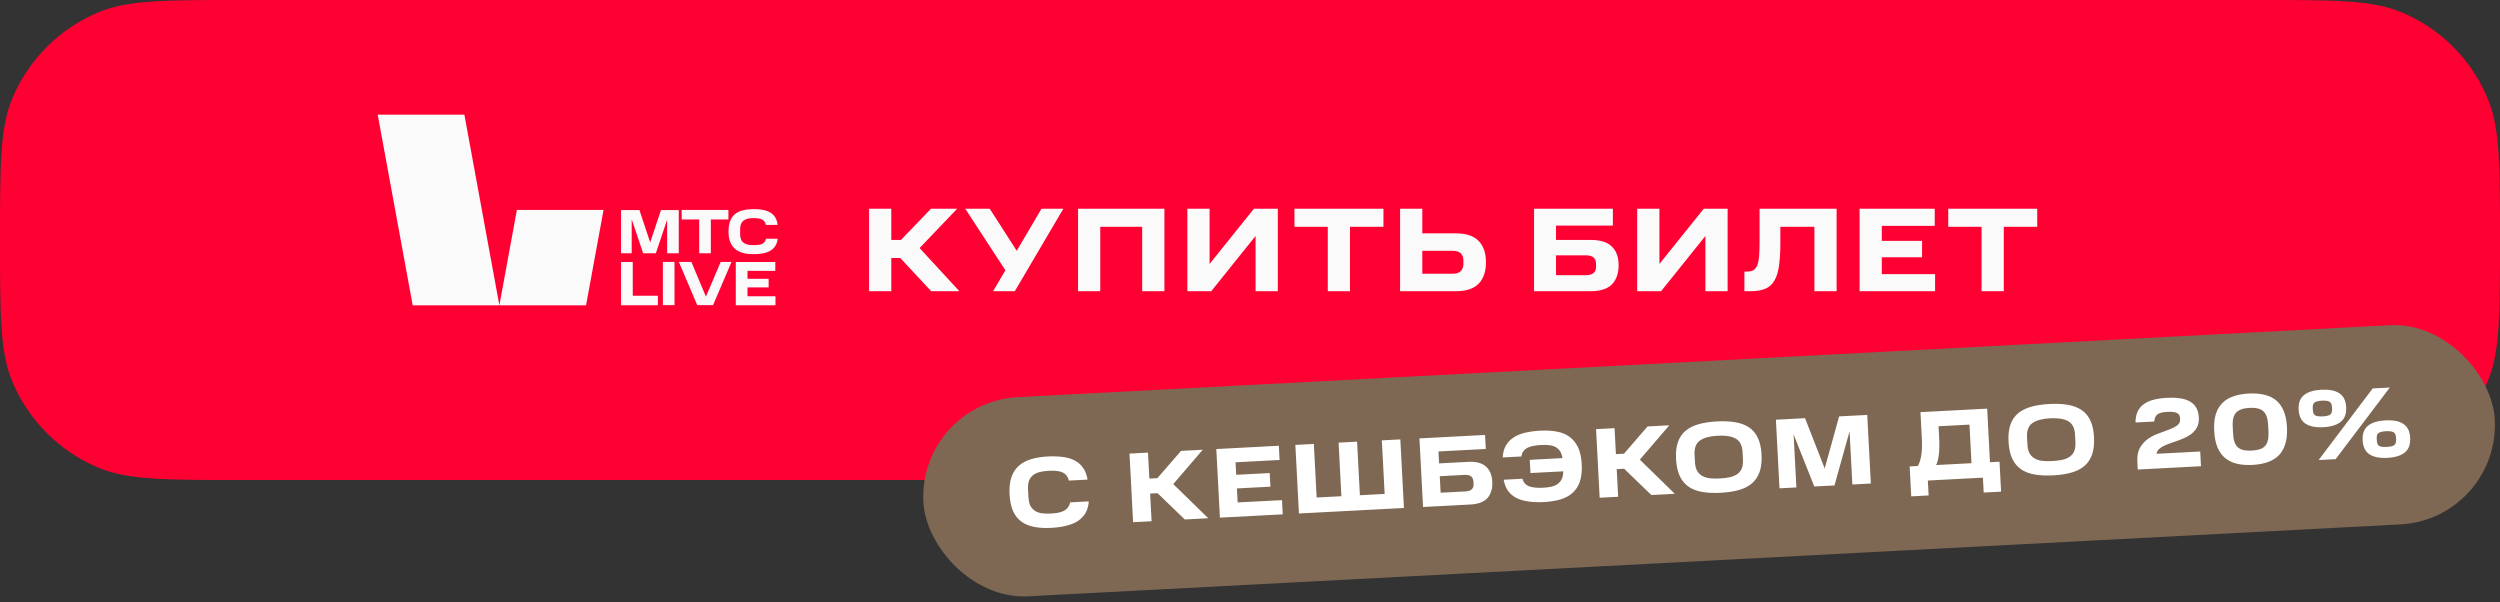
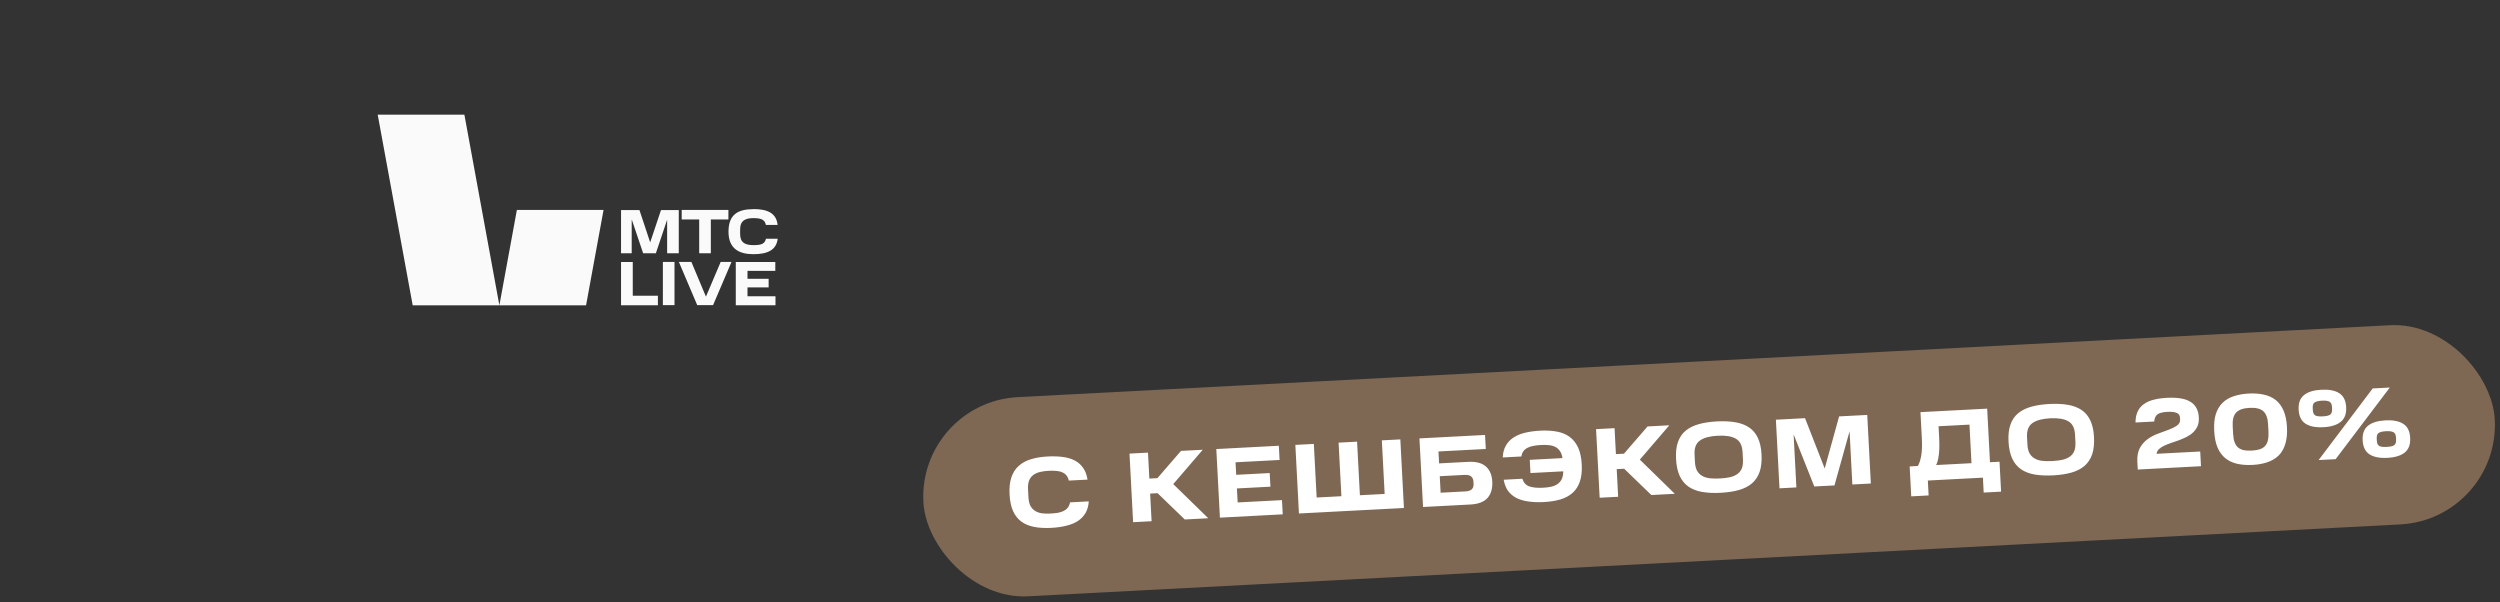
<svg xmlns="http://www.w3.org/2000/svg" width="220" height="53" viewBox="0 0 220 53" fill="none">
  <rect x="0" y="0" width="220" height="53" fill="#333333" stroke="none" />
-   <path d="M0 21.12C0 14.559 0 11.279 1.072 8.692C2.501 5.242 5.242 2.501 8.692 1.072C11.279 0 14.559 0 21.12 0H198.88C205.44 0 208.721 0 211.308 1.072C214.758 2.501 217.499 5.242 218.928 8.692C220 11.279 220 14.559 220 21.12C220 27.68 220 30.961 218.928 33.548C217.499 36.998 214.758 39.739 211.308 41.168C208.721 42.24 205.44 42.24 198.88 42.24H21.12C14.559 42.24 11.279 42.24 8.692 41.168C5.242 39.739 2.501 36.998 1.072 33.548C0 30.961 0 27.68 0 21.12Z" fill="#FF0032" />
  <path fill-rule="evenodd" clip-rule="evenodd" d="M43.945 26.87H36.318L33.238 10.09H40.866L43.945 26.87ZM43.945 26.87L45.485 18.476H53.112L51.573 26.87H43.945L43.945 26.87ZM66.297 18.398C67.563 18.398 68.321 18.765 68.43 19.797H67.398C67.313 19.312 66.937 19.195 66.297 19.195C65.656 19.195 65.132 19.375 65.132 20.164V20.602C65.132 21.375 65.601 21.571 66.304 21.571C67.008 21.571 67.297 21.461 67.406 21.008H68.438C68.321 21.993 67.563 22.368 66.304 22.368C65.046 22.368 64.108 21.891 64.108 20.391C64.108 18.89 64.921 18.405 66.304 18.405L66.297 18.398ZM59.989 18.476V19.312H61.529V22.29H62.553V19.312H64.1V18.476H59.989ZM55.59 22.29V19.344H55.605L56.598 22.29H57.715L58.708 19.336V22.29H59.732V18.484H58.169L57.215 21.329L56.27 18.484H54.652V22.29H55.59ZM55.683 26.026V23.048L55.675 23.056H54.652V26.862H57.895V26.026H55.683ZM59.356 23.048V26.854H58.333V23.048H59.356ZM62.748 26.854L64.374 23.048H63.421L62.123 26.104L60.842 23.048H59.74L61.357 26.854H62.748ZM68.227 23.048V23.837H65.78V24.533H67.64V25.291H65.78V26.073H68.242V26.862H64.749V23.056H68.219L68.227 23.048Z" fill="#FAFAFA" />
-   <path d="M84.226 18.371L80.925 21.829L84.425 25.624H81.945L79.222 22.702H78.433V25.624H76.478V18.371H78.433V21.114H79.285L81.924 18.371H84.226ZM87.098 18.371L89.474 22.071L91.65 18.371H93.573L89.305 25.624H87.392L88.475 23.784L84.943 18.371H87.098ZM102.468 18.371V25.624H100.513V19.958H96.823V25.624H94.868V18.371H102.468ZM106.591 25.624H104.489V18.371H106.444V23.227L110.344 18.371H112.447V25.624H110.491V20.767L106.591 25.624ZM113.912 19.958V18.371H121.744V19.958H118.8V25.624H116.845V19.958H113.912ZM125.163 18.371V20.536H128.127C129.031 20.536 129.697 20.761 130.124 21.209C130.552 21.651 130.766 22.278 130.766 23.091C130.766 23.89 130.552 24.513 130.124 24.962C129.697 25.403 129.031 25.624 128.127 25.624H123.207V18.371H125.163ZM128.779 22.912C128.779 22.66 128.705 22.456 128.558 22.302C128.411 22.148 128.169 22.071 127.833 22.071H125.163V24.089H127.833C128.169 24.089 128.411 24.009 128.558 23.848C128.705 23.686 128.779 23.476 128.779 23.217V22.912ZM141.934 18.371V19.853H136.931V21.114H140C140.841 21.114 141.458 21.311 141.85 21.703C142.243 22.088 142.439 22.632 142.439 23.332C142.439 24.054 142.243 24.618 141.85 25.025C141.458 25.424 140.841 25.624 140 25.624H134.996V18.371H141.934ZM140.452 23.238C140.452 22.992 140.382 22.803 140.242 22.67C140.102 22.537 139.874 22.47 139.559 22.47H136.931V24.215H139.559C140.154 24.215 140.452 23.97 140.452 23.48V23.238ZM146.176 25.624H144.073V18.371H146.029V23.227L149.929 18.371H152.031V25.624H150.076V20.767L146.176 25.624ZM153.759 23.9C153.99 23.9 154.176 23.855 154.316 23.763C154.464 23.665 154.576 23.515 154.653 23.311C154.73 23.108 154.779 22.849 154.8 22.534C154.828 22.211 154.842 21.826 154.842 21.377V18.371H161.622V25.624H159.667V19.958H156.671V21.377C156.671 22.162 156.633 22.824 156.555 23.364C156.485 23.904 156.352 24.342 156.156 24.678C155.967 25.014 155.704 25.256 155.368 25.403C155.031 25.55 154.6 25.624 154.075 25.624H153.507V23.9H153.759ZM170.256 18.371V19.874H165.599V21.198H169.141V22.639H165.599V24.121H170.287V25.624H163.644V18.371H170.256ZM171.445 19.958V18.371H179.276V19.958H176.333V25.624H174.378V19.958H171.445Z" fill="#FAFAFA" />
  <rect x="80.799" y="35.407" width="138.472" height="17.552" rx="8.776" transform="rotate(-3 80.799 35.407)" fill="#7E6853" />
-   <path d="M88.841 43.504C88.81 42.921 88.863 42.424 89 42.014C89.136 41.603 89.349 41.267 89.64 41.006C89.93 40.739 90.288 40.542 90.714 40.415C91.14 40.281 91.63 40.2 92.184 40.171C92.691 40.145 93.145 40.159 93.546 40.214C93.952 40.269 94.303 40.376 94.598 40.536C94.898 40.696 95.141 40.914 95.325 41.191C95.515 41.462 95.641 41.8 95.703 42.206L94.058 42.292C94.013 42.102 93.941 41.947 93.841 41.83C93.747 41.712 93.622 41.622 93.467 41.56C93.317 41.492 93.14 41.451 92.934 41.439C92.735 41.42 92.506 41.417 92.25 41.431C91.976 41.445 91.726 41.482 91.501 41.54C91.276 41.593 91.082 41.682 90.919 41.808C90.761 41.927 90.641 42.088 90.558 42.291C90.481 42.494 90.451 42.753 90.467 43.068L90.503 43.759C90.52 44.068 90.577 44.32 90.674 44.513C90.778 44.701 90.914 44.849 91.084 44.957C91.253 45.065 91.453 45.136 91.683 45.171C91.918 45.2 92.176 45.207 92.456 45.192C92.701 45.179 92.919 45.156 93.11 45.123C93.307 45.083 93.476 45.027 93.619 44.956C93.767 44.878 93.885 44.781 93.972 44.665C94.065 44.543 94.13 44.391 94.167 44.208L95.812 44.121C95.786 44.515 95.692 44.853 95.532 45.136C95.371 45.413 95.149 45.647 94.867 45.838C94.59 46.022 94.252 46.162 93.854 46.259C93.462 46.361 93.014 46.426 92.513 46.452C91.959 46.481 91.463 46.455 91.026 46.372C90.589 46.29 90.213 46.137 89.897 45.914C89.581 45.685 89.334 45.376 89.156 44.988C88.977 44.594 88.872 44.099 88.841 43.504ZM105.843 39.578L103.247 42.6L106.326 45.605L104.261 45.714L101.868 43.401L101.212 43.435L101.34 45.867L99.713 45.952L99.396 39.916L101.023 39.831L101.143 42.114L101.852 42.077L103.928 39.678L105.843 39.578ZM112.538 39.227L112.603 40.478L108.728 40.681L108.786 41.783L111.734 41.629L111.797 42.828L108.849 42.982L108.913 44.215L112.815 44.011L112.88 45.262L107.352 45.552L107.035 39.516L112.538 39.227ZM115.618 39.066L115.865 43.781L118.043 43.667L117.796 38.952L119.423 38.866L119.671 43.581L121.849 43.467L121.602 38.752L123.229 38.667L123.545 44.703L114.307 45.187L113.991 39.151L115.618 39.066ZM130.684 38.276L130.749 39.51L126.585 39.728L126.64 40.778L129.194 40.644C129.894 40.607 130.416 40.743 130.76 41.053C131.103 41.357 131.29 41.8 131.321 42.383C131.352 42.984 131.213 43.462 130.905 43.817C130.595 44.167 130.091 44.36 129.391 44.397L125.227 44.615L124.911 38.579L130.684 38.276ZM129.663 42.391C129.652 42.187 129.586 42.033 129.463 41.928C129.341 41.823 129.148 41.778 128.886 41.791L126.699 41.906L126.775 43.358L128.962 43.244C129.458 43.218 129.695 43.001 129.674 42.592L129.663 42.391ZM134.619 40.465L137.497 40.314C137.461 40.064 137.389 39.861 137.281 39.702C137.179 39.544 137.047 39.422 136.884 39.337C136.722 39.252 136.532 39.198 136.315 39.174C136.103 39.15 135.866 39.145 135.603 39.159C135.358 39.172 135.137 39.198 134.941 39.237C134.744 39.271 134.571 39.327 134.423 39.405C134.275 39.477 134.154 39.577 134.062 39.705C133.969 39.826 133.909 39.981 133.884 40.17L132.24 40.256C132.259 39.852 132.35 39.508 132.51 39.224C132.67 38.935 132.892 38.699 133.175 38.514C133.457 38.324 133.797 38.18 134.196 38.083C134.594 37.986 135.044 37.925 135.546 37.899C136.077 37.871 136.561 37.898 136.998 37.98C137.434 38.057 137.808 38.21 138.118 38.439C138.434 38.668 138.684 38.98 138.869 39.374C139.053 39.767 139.161 40.265 139.193 40.865C139.224 41.466 139.169 41.972 139.027 42.383C138.884 42.794 138.668 43.127 138.377 43.382C138.086 43.637 137.728 43.828 137.302 43.956C136.876 44.078 136.394 44.153 135.858 44.181C135.356 44.207 134.902 44.19 134.495 44.129C134.089 44.075 133.735 43.97 133.435 43.816C133.134 43.657 132.889 43.447 132.7 43.188C132.517 42.923 132.392 42.599 132.325 42.217L133.969 42.13C134.075 42.476 134.283 42.702 134.593 42.808C134.902 42.909 135.302 42.947 135.792 42.921C136.06 42.907 136.301 42.877 136.515 42.83C136.734 42.778 136.92 42.698 137.073 42.591C137.23 42.477 137.351 42.333 137.436 42.159C137.52 41.979 137.564 41.752 137.567 41.477L134.68 41.628L134.619 40.465ZM146.901 37.426L144.305 40.448L147.383 43.454L145.319 43.562L142.926 41.249L142.27 41.283L142.397 43.715L140.77 43.8L140.454 37.764L142.081 37.679L142.2 39.962L142.909 39.925L144.985 37.527L146.901 37.426ZM153.346 39.782C153.315 39.204 153.116 38.811 152.749 38.602C152.387 38.393 151.856 38.307 151.156 38.344C150.456 38.38 149.934 38.522 149.591 38.768C149.247 39.014 149.09 39.426 149.12 40.003L149.154 40.642C149.17 40.945 149.227 41.196 149.325 41.396C149.429 41.589 149.571 41.743 149.752 41.856C149.934 41.969 150.157 42.045 150.422 42.084C150.693 42.117 151.003 42.124 151.353 42.105C151.703 42.087 152.008 42.048 152.268 41.987C152.528 41.921 152.742 41.825 152.911 41.699C153.085 41.567 153.211 41.4 153.288 41.197C153.365 40.988 153.395 40.729 153.379 40.42L153.346 39.782ZM147.491 40.387C147.461 39.803 147.517 39.309 147.659 38.904C147.801 38.493 148.027 38.16 148.335 37.904C148.643 37.648 149.028 37.455 149.489 37.326C149.95 37.196 150.484 37.116 151.09 37.084C151.697 37.052 152.236 37.077 152.708 37.157C153.18 37.238 153.583 37.389 153.916 37.611C154.249 37.834 154.508 38.142 154.693 38.536C154.877 38.924 154.984 39.409 155.014 39.992C155.046 40.593 154.991 41.102 154.849 41.519C154.707 41.93 154.482 42.269 154.174 42.536C153.866 42.798 153.482 42.994 153.021 43.123C152.56 43.253 152.026 43.333 151.419 43.365C150.813 43.397 150.273 43.373 149.801 43.292C149.329 43.211 148.926 43.057 148.593 42.829C148.259 42.595 148 42.281 147.815 41.887C147.631 41.487 147.523 40.987 147.491 40.387ZM157.838 38.23L158.082 42.893L156.595 42.971L156.279 36.935L158.842 36.8L160.574 41.227L161.842 36.643L164.318 36.514L164.634 42.55L163.007 42.635L162.762 37.955L161.433 42.718L159.657 42.81L157.838 38.23ZM168.05 41.046L168.767 41.008C168.891 40.809 168.99 40.514 169.063 40.125C169.136 39.735 169.156 39.213 169.121 38.56L169.001 36.268L174.871 35.961L175.118 40.676L175.958 40.632L176.096 43.265L174.565 43.345L174.496 42.033L169.65 42.287L169.719 43.599L168.188 43.679L168.05 41.046ZM170.593 37.509L170.644 38.48C170.678 39.133 170.667 39.657 170.612 40.052C170.562 40.441 170.484 40.731 170.377 40.924L173.491 40.761L173.313 37.367L170.593 37.509ZM182.603 38.248C182.573 37.671 182.374 37.278 182.007 37.069C181.645 36.86 181.114 36.774 180.414 36.81C179.714 36.847 179.192 36.988 178.849 37.234C178.505 37.481 178.348 37.892 178.378 38.47L178.412 39.108C178.428 39.412 178.485 39.663 178.583 39.862C178.686 40.056 178.829 40.209 179.01 40.322C179.192 40.436 179.415 40.512 179.68 40.551C179.951 40.583 180.261 40.59 180.611 40.572C180.961 40.554 181.266 40.514 181.526 40.454C181.786 40.388 182 40.292 182.169 40.166C182.343 40.034 182.469 39.866 182.546 39.664C182.623 39.455 182.653 39.196 182.637 38.887L182.603 38.248ZM176.749 38.853C176.719 38.27 176.775 37.776 176.917 37.371C177.059 36.96 177.284 36.626 177.593 36.37C177.901 36.115 178.286 35.922 178.747 35.792C179.208 35.663 179.741 35.582 180.348 35.551C180.955 35.519 181.494 35.543 181.966 35.624C182.438 35.704 182.841 35.856 183.174 36.078C183.507 36.3 183.766 36.608 183.95 37.002C184.135 37.39 184.242 37.876 184.272 38.459C184.304 39.06 184.249 39.569 184.107 39.985C183.965 40.396 183.74 40.736 183.432 41.003C183.124 41.265 182.74 41.46 182.279 41.59C181.818 41.719 181.284 41.8 180.677 41.832C180.071 41.864 179.531 41.839 179.059 41.759C178.587 41.678 178.184 41.524 177.851 41.296C177.517 41.062 177.258 40.748 177.073 40.354C176.889 39.954 176.781 39.454 176.749 38.853ZM188.087 40.645C188.061 40.144 188.136 39.733 188.312 39.414C188.495 39.094 188.726 38.834 189.008 38.632C189.29 38.43 189.598 38.271 189.931 38.154C190.269 38.031 190.582 37.915 190.869 37.806C191.155 37.698 191.392 37.577 191.578 37.445C191.77 37.312 191.86 37.135 191.848 36.913L191.841 36.773C191.829 36.551 191.731 36.404 191.546 36.332C191.36 36.254 191.087 36.225 190.725 36.244C190.329 36.264 190.043 36.335 189.868 36.455C189.699 36.575 189.599 36.788 189.568 37.094L187.923 37.18C187.927 36.794 187.991 36.469 188.118 36.205C188.25 35.935 188.434 35.718 188.671 35.553C188.908 35.383 189.194 35.257 189.529 35.175C189.869 35.087 190.249 35.032 190.669 35.01C191.113 34.986 191.505 35.001 191.847 35.053C192.189 35.1 192.477 35.193 192.713 35.333C192.954 35.466 193.139 35.649 193.268 35.882C193.402 36.109 193.479 36.395 193.497 36.739C193.512 37.036 193.473 37.293 193.379 37.508C193.285 37.718 193.154 37.9 192.987 38.055C192.825 38.21 192.634 38.343 192.411 38.454C192.195 38.559 191.972 38.655 191.742 38.743C191.513 38.825 191.283 38.904 191.053 38.981C190.829 39.057 190.625 39.138 190.443 39.223C190.26 39.309 190.108 39.411 189.985 39.528C189.868 39.639 189.799 39.775 189.778 39.934L193.619 39.732L193.686 41.027L188.123 41.319L188.087 40.645ZM199.591 37.34C199.563 36.798 199.423 36.414 199.171 36.187C198.92 35.96 198.514 35.862 197.954 35.891C197.4 35.92 197.007 36.061 196.774 36.313C196.548 36.558 196.448 36.955 196.477 37.504L196.512 38.16C196.527 38.451 196.569 38.698 196.638 38.899C196.707 39.094 196.806 39.25 196.934 39.366C197.069 39.481 197.234 39.563 197.43 39.612C197.631 39.654 197.871 39.667 198.151 39.653C198.431 39.638 198.666 39.599 198.856 39.537C199.051 39.474 199.207 39.378 199.323 39.249C199.445 39.114 199.529 38.943 199.577 38.736C199.625 38.529 199.641 38.279 199.625 37.988L199.591 37.34ZM194.85 37.913C194.819 37.336 194.867 36.845 194.992 36.441C195.123 36.037 195.321 35.705 195.589 35.445C195.856 35.185 196.182 34.993 196.567 34.867C196.958 34.736 197.398 34.657 197.888 34.631C198.378 34.606 198.821 34.638 199.218 34.728C199.62 34.813 199.967 34.97 200.26 35.2C200.553 35.43 200.782 35.74 200.949 36.129C201.121 36.517 201.223 37.001 201.253 37.578C201.284 38.167 201.234 38.667 201.104 39.077C200.979 39.487 200.783 39.825 200.516 40.09C200.249 40.35 199.92 40.545 199.529 40.677C199.145 40.808 198.707 40.887 198.217 40.913C197.727 40.938 197.281 40.906 196.879 40.816C196.482 40.726 196.138 40.565 195.845 40.335C195.552 40.099 195.319 39.784 195.146 39.389C194.979 38.994 194.88 38.502 194.85 37.913ZM205.216 35.826C205.203 35.575 205.128 35.416 204.989 35.347C204.857 35.272 204.639 35.242 204.336 35.258C204.032 35.274 203.816 35.327 203.686 35.415C203.562 35.498 203.506 35.664 203.519 35.915L203.527 36.064C203.54 36.321 203.613 36.486 203.746 36.561C203.884 36.63 204.105 36.657 204.408 36.641C204.711 36.625 204.925 36.575 205.049 36.493C205.179 36.404 205.238 36.232 205.224 35.975L205.216 35.826ZM210.848 38.514C210.835 38.263 210.76 38.103 210.622 38.034C210.489 37.959 210.271 37.93 209.968 37.946C209.664 37.962 209.448 38.014 209.318 38.103C209.194 38.185 209.138 38.352 209.151 38.603L209.16 38.76C209.166 38.888 209.186 38.993 209.22 39.073C209.259 39.147 209.312 39.205 209.378 39.249C209.45 39.286 209.539 39.31 209.645 39.322C209.757 39.334 209.889 39.336 210.04 39.328C210.192 39.32 210.32 39.304 210.424 39.282C210.534 39.258 210.62 39.224 210.682 39.18C210.749 39.13 210.795 39.066 210.821 38.989C210.851 38.905 210.863 38.799 210.857 38.671L210.848 38.514ZM202.281 36.05C202.25 35.473 202.406 35.047 202.749 34.771C203.091 34.49 203.603 34.332 204.285 34.296C204.968 34.26 205.493 34.364 205.863 34.608C206.232 34.846 206.432 35.254 206.462 35.831C206.492 36.409 206.334 36.838 205.986 37.119C205.644 37.4 205.135 37.559 204.458 37.594C203.782 37.63 203.256 37.526 202.88 37.282C202.511 37.038 202.311 36.628 202.281 36.05ZM210.301 34.104L205.535 40.406L204.039 40.484L208.797 34.182L210.301 34.104ZM207.913 38.746C207.883 38.169 208.039 37.743 208.381 37.468C208.723 37.186 209.235 37.028 209.918 36.992C210.6 36.956 211.126 37.06 211.496 37.304C211.865 37.542 212.064 37.95 212.095 38.527C212.125 39.105 211.969 39.534 211.627 39.815C211.285 40.096 210.773 40.254 210.091 40.29C209.408 40.326 208.882 40.222 208.513 39.978C208.143 39.734 207.943 39.324 207.913 38.746Z" fill="white" />
+   <path d="M88.841 43.504C88.81 42.921 88.863 42.424 89 42.014C89.136 41.603 89.349 41.267 89.64 41.006C89.93 40.739 90.288 40.542 90.714 40.415C91.14 40.281 91.63 40.2 92.184 40.171C92.691 40.145 93.145 40.159 93.546 40.214C93.952 40.269 94.303 40.376 94.598 40.536C94.898 40.696 95.141 40.914 95.325 41.191C95.515 41.462 95.641 41.8 95.703 42.206L94.058 42.292C94.013 42.102 93.941 41.947 93.841 41.83C93.747 41.712 93.622 41.622 93.467 41.56C93.317 41.492 93.14 41.451 92.934 41.439C92.735 41.42 92.506 41.417 92.25 41.431C91.976 41.445 91.726 41.482 91.501 41.54C91.276 41.593 91.082 41.682 90.919 41.808C90.761 41.927 90.641 42.088 90.558 42.291C90.481 42.494 90.451 42.753 90.467 43.068L90.503 43.759C90.52 44.068 90.577 44.32 90.674 44.513C90.778 44.701 90.914 44.849 91.084 44.957C91.253 45.065 91.453 45.136 91.683 45.171C91.918 45.2 92.176 45.207 92.456 45.192C92.701 45.179 92.919 45.156 93.11 45.123C93.307 45.083 93.476 45.027 93.619 44.956C93.767 44.878 93.885 44.781 93.972 44.665C94.065 44.543 94.13 44.391 94.167 44.208L95.812 44.121C95.786 44.515 95.692 44.853 95.532 45.136C95.371 45.413 95.149 45.647 94.867 45.838C94.59 46.022 94.252 46.162 93.854 46.259C93.462 46.361 93.014 46.426 92.513 46.452C91.959 46.481 91.463 46.455 91.026 46.372C90.589 46.29 90.213 46.137 89.897 45.914C89.581 45.685 89.334 45.376 89.156 44.988C88.977 44.594 88.872 44.099 88.841 43.504ZM105.843 39.578L103.247 42.6L106.326 45.605L104.261 45.714L101.868 43.401L101.212 43.435L101.34 45.867L99.713 45.952L99.396 39.916L101.023 39.831L101.143 42.114L101.852 42.077L103.928 39.678L105.843 39.578ZM112.538 39.227L112.603 40.478L108.728 40.681L108.786 41.783L111.734 41.629L111.797 42.828L108.849 42.982L108.913 44.215L112.815 44.011L112.88 45.262L107.352 45.552L107.035 39.516L112.538 39.227ZM115.618 39.066L115.865 43.781L118.043 43.667L117.796 38.952L119.423 38.866L119.671 43.581L121.849 43.467L121.602 38.752L123.229 38.667L123.545 44.703L114.307 45.187L113.991 39.151L115.618 39.066ZM130.684 38.276L130.749 39.51L126.585 39.728L126.64 40.778L129.194 40.644C129.894 40.607 130.416 40.743 130.76 41.053C131.103 41.357 131.29 41.8 131.321 42.383C131.352 42.984 131.213 43.462 130.905 43.817C130.595 44.167 130.091 44.36 129.391 44.397L125.227 44.615L124.911 38.579L130.684 38.276ZM129.663 42.391C129.652 42.187 129.586 42.033 129.463 41.928C129.341 41.823 129.148 41.778 128.886 41.791L126.699 41.906L126.775 43.358L128.962 43.244C129.458 43.218 129.695 43.001 129.674 42.592L129.663 42.391ZM134.619 40.465L137.497 40.314C137.461 40.064 137.389 39.861 137.281 39.702C137.179 39.544 137.047 39.422 136.884 39.337C136.722 39.252 136.532 39.198 136.315 39.174C136.103 39.15 135.866 39.145 135.603 39.159C135.358 39.172 135.137 39.198 134.941 39.237C134.744 39.271 134.571 39.327 134.423 39.405C134.275 39.477 134.154 39.577 134.062 39.705C133.969 39.826 133.909 39.981 133.884 40.17L132.24 40.256C132.259 39.852 132.35 39.508 132.51 39.224C132.67 38.935 132.892 38.699 133.175 38.514C133.457 38.324 133.797 38.18 134.196 38.083C134.594 37.986 135.044 37.925 135.546 37.899C136.077 37.871 136.561 37.898 136.998 37.98C137.434 38.057 137.808 38.21 138.118 38.439C138.434 38.668 138.684 38.98 138.869 39.374C139.053 39.767 139.161 40.265 139.193 40.865C139.224 41.466 139.169 41.972 139.027 42.383C138.884 42.794 138.668 43.127 138.377 43.382C138.086 43.637 137.728 43.828 137.302 43.956C136.876 44.078 136.394 44.153 135.858 44.181C135.356 44.207 134.902 44.19 134.495 44.129C134.089 44.075 133.735 43.97 133.435 43.816C133.134 43.657 132.889 43.447 132.7 43.188C132.517 42.923 132.392 42.599 132.325 42.217L133.969 42.13C134.075 42.476 134.283 42.702 134.593 42.808C134.902 42.909 135.302 42.947 135.792 42.921C136.06 42.907 136.301 42.877 136.515 42.83C136.734 42.778 136.92 42.698 137.073 42.591C137.23 42.477 137.351 42.333 137.436 42.159C137.52 41.979 137.564 41.752 137.567 41.477L134.68 41.628L134.619 40.465ZM146.901 37.426L144.305 40.448L147.383 43.454L145.319 43.562L142.926 41.249L142.27 41.283L142.397 43.715L140.77 43.8L140.454 37.764L142.081 37.679L142.2 39.962L142.909 39.925L144.985 37.527L146.901 37.426ZM153.346 39.782C153.315 39.204 153.116 38.811 152.749 38.602C152.387 38.393 151.856 38.307 151.156 38.344C150.456 38.38 149.934 38.522 149.591 38.768C149.247 39.014 149.09 39.426 149.12 40.003L149.154 40.642C149.17 40.945 149.227 41.196 149.325 41.396C149.429 41.589 149.571 41.743 149.752 41.856C149.934 41.969 150.157 42.045 150.422 42.084C150.693 42.117 151.003 42.124 151.353 42.105C151.703 42.087 152.008 42.048 152.268 41.987C152.528 41.921 152.742 41.825 152.911 41.699C153.085 41.567 153.211 41.4 153.288 41.197C153.365 40.988 153.395 40.729 153.379 40.42ZM147.491 40.387C147.461 39.803 147.517 39.309 147.659 38.904C147.801 38.493 148.027 38.16 148.335 37.904C148.643 37.648 149.028 37.455 149.489 37.326C149.95 37.196 150.484 37.116 151.09 37.084C151.697 37.052 152.236 37.077 152.708 37.157C153.18 37.238 153.583 37.389 153.916 37.611C154.249 37.834 154.508 38.142 154.693 38.536C154.877 38.924 154.984 39.409 155.014 39.992C155.046 40.593 154.991 41.102 154.849 41.519C154.707 41.93 154.482 42.269 154.174 42.536C153.866 42.798 153.482 42.994 153.021 43.123C152.56 43.253 152.026 43.333 151.419 43.365C150.813 43.397 150.273 43.373 149.801 43.292C149.329 43.211 148.926 43.057 148.593 42.829C148.259 42.595 148 42.281 147.815 41.887C147.631 41.487 147.523 40.987 147.491 40.387ZM157.838 38.23L158.082 42.893L156.595 42.971L156.279 36.935L158.842 36.8L160.574 41.227L161.842 36.643L164.318 36.514L164.634 42.55L163.007 42.635L162.762 37.955L161.433 42.718L159.657 42.81L157.838 38.23ZM168.05 41.046L168.767 41.008C168.891 40.809 168.99 40.514 169.063 40.125C169.136 39.735 169.156 39.213 169.121 38.56L169.001 36.268L174.871 35.961L175.118 40.676L175.958 40.632L176.096 43.265L174.565 43.345L174.496 42.033L169.65 42.287L169.719 43.599L168.188 43.679L168.05 41.046ZM170.593 37.509L170.644 38.48C170.678 39.133 170.667 39.657 170.612 40.052C170.562 40.441 170.484 40.731 170.377 40.924L173.491 40.761L173.313 37.367L170.593 37.509ZM182.603 38.248C182.573 37.671 182.374 37.278 182.007 37.069C181.645 36.86 181.114 36.774 180.414 36.81C179.714 36.847 179.192 36.988 178.849 37.234C178.505 37.481 178.348 37.892 178.378 38.47L178.412 39.108C178.428 39.412 178.485 39.663 178.583 39.862C178.686 40.056 178.829 40.209 179.01 40.322C179.192 40.436 179.415 40.512 179.68 40.551C179.951 40.583 180.261 40.59 180.611 40.572C180.961 40.554 181.266 40.514 181.526 40.454C181.786 40.388 182 40.292 182.169 40.166C182.343 40.034 182.469 39.866 182.546 39.664C182.623 39.455 182.653 39.196 182.637 38.887L182.603 38.248ZM176.749 38.853C176.719 38.27 176.775 37.776 176.917 37.371C177.059 36.96 177.284 36.626 177.593 36.37C177.901 36.115 178.286 35.922 178.747 35.792C179.208 35.663 179.741 35.582 180.348 35.551C180.955 35.519 181.494 35.543 181.966 35.624C182.438 35.704 182.841 35.856 183.174 36.078C183.507 36.3 183.766 36.608 183.95 37.002C184.135 37.39 184.242 37.876 184.272 38.459C184.304 39.06 184.249 39.569 184.107 39.985C183.965 40.396 183.74 40.736 183.432 41.003C183.124 41.265 182.74 41.46 182.279 41.59C181.818 41.719 181.284 41.8 180.677 41.832C180.071 41.864 179.531 41.839 179.059 41.759C178.587 41.678 178.184 41.524 177.851 41.296C177.517 41.062 177.258 40.748 177.073 40.354C176.889 39.954 176.781 39.454 176.749 38.853ZM188.087 40.645C188.061 40.144 188.136 39.733 188.312 39.414C188.495 39.094 188.726 38.834 189.008 38.632C189.29 38.43 189.598 38.271 189.931 38.154C190.269 38.031 190.582 37.915 190.869 37.806C191.155 37.698 191.392 37.577 191.578 37.445C191.77 37.312 191.86 37.135 191.848 36.913L191.841 36.773C191.829 36.551 191.731 36.404 191.546 36.332C191.36 36.254 191.087 36.225 190.725 36.244C190.329 36.264 190.043 36.335 189.868 36.455C189.699 36.575 189.599 36.788 189.568 37.094L187.923 37.18C187.927 36.794 187.991 36.469 188.118 36.205C188.25 35.935 188.434 35.718 188.671 35.553C188.908 35.383 189.194 35.257 189.529 35.175C189.869 35.087 190.249 35.032 190.669 35.01C191.113 34.986 191.505 35.001 191.847 35.053C192.189 35.1 192.477 35.193 192.713 35.333C192.954 35.466 193.139 35.649 193.268 35.882C193.402 36.109 193.479 36.395 193.497 36.739C193.512 37.036 193.473 37.293 193.379 37.508C193.285 37.718 193.154 37.9 192.987 38.055C192.825 38.21 192.634 38.343 192.411 38.454C192.195 38.559 191.972 38.655 191.742 38.743C191.513 38.825 191.283 38.904 191.053 38.981C190.829 39.057 190.625 39.138 190.443 39.223C190.26 39.309 190.108 39.411 189.985 39.528C189.868 39.639 189.799 39.775 189.778 39.934L193.619 39.732L193.686 41.027L188.123 41.319L188.087 40.645ZM199.591 37.34C199.563 36.798 199.423 36.414 199.171 36.187C198.92 35.96 198.514 35.862 197.954 35.891C197.4 35.92 197.007 36.061 196.774 36.313C196.548 36.558 196.448 36.955 196.477 37.504L196.512 38.16C196.527 38.451 196.569 38.698 196.638 38.899C196.707 39.094 196.806 39.25 196.934 39.366C197.069 39.481 197.234 39.563 197.43 39.612C197.631 39.654 197.871 39.667 198.151 39.653C198.431 39.638 198.666 39.599 198.856 39.537C199.051 39.474 199.207 39.378 199.323 39.249C199.445 39.114 199.529 38.943 199.577 38.736C199.625 38.529 199.641 38.279 199.625 37.988L199.591 37.34ZM194.85 37.913C194.819 37.336 194.867 36.845 194.992 36.441C195.123 36.037 195.321 35.705 195.589 35.445C195.856 35.185 196.182 34.993 196.567 34.867C196.958 34.736 197.398 34.657 197.888 34.631C198.378 34.606 198.821 34.638 199.218 34.728C199.62 34.813 199.967 34.97 200.26 35.2C200.553 35.43 200.782 35.74 200.949 36.129C201.121 36.517 201.223 37.001 201.253 37.578C201.284 38.167 201.234 38.667 201.104 39.077C200.979 39.487 200.783 39.825 200.516 40.09C200.249 40.35 199.92 40.545 199.529 40.677C199.145 40.808 198.707 40.887 198.217 40.913C197.727 40.938 197.281 40.906 196.879 40.816C196.482 40.726 196.138 40.565 195.845 40.335C195.552 40.099 195.319 39.784 195.146 39.389C194.979 38.994 194.88 38.502 194.85 37.913ZM205.216 35.826C205.203 35.575 205.128 35.416 204.989 35.347C204.857 35.272 204.639 35.242 204.336 35.258C204.032 35.274 203.816 35.327 203.686 35.415C203.562 35.498 203.506 35.664 203.519 35.915L203.527 36.064C203.54 36.321 203.613 36.486 203.746 36.561C203.884 36.63 204.105 36.657 204.408 36.641C204.711 36.625 204.925 36.575 205.049 36.493C205.179 36.404 205.238 36.232 205.224 35.975L205.216 35.826ZM210.848 38.514C210.835 38.263 210.76 38.103 210.622 38.034C210.489 37.959 210.271 37.93 209.968 37.946C209.664 37.962 209.448 38.014 209.318 38.103C209.194 38.185 209.138 38.352 209.151 38.603L209.16 38.76C209.166 38.888 209.186 38.993 209.22 39.073C209.259 39.147 209.312 39.205 209.378 39.249C209.45 39.286 209.539 39.31 209.645 39.322C209.757 39.334 209.889 39.336 210.04 39.328C210.192 39.32 210.32 39.304 210.424 39.282C210.534 39.258 210.62 39.224 210.682 39.18C210.749 39.13 210.795 39.066 210.821 38.989C210.851 38.905 210.863 38.799 210.857 38.671L210.848 38.514ZM202.281 36.05C202.25 35.473 202.406 35.047 202.749 34.771C203.091 34.49 203.603 34.332 204.285 34.296C204.968 34.26 205.493 34.364 205.863 34.608C206.232 34.846 206.432 35.254 206.462 35.831C206.492 36.409 206.334 36.838 205.986 37.119C205.644 37.4 205.135 37.559 204.458 37.594C203.782 37.63 203.256 37.526 202.88 37.282C202.511 37.038 202.311 36.628 202.281 36.05ZM210.301 34.104L205.535 40.406L204.039 40.484L208.797 34.182L210.301 34.104ZM207.913 38.746C207.883 38.169 208.039 37.743 208.381 37.468C208.723 37.186 209.235 37.028 209.918 36.992C210.6 36.956 211.126 37.06 211.496 37.304C211.865 37.542 212.064 37.95 212.095 38.527C212.125 39.105 211.969 39.534 211.627 39.815C211.285 40.096 210.773 40.254 210.091 40.29C209.408 40.326 208.882 40.222 208.513 39.978C208.143 39.734 207.943 39.324 207.913 38.746Z" fill="white" />
</svg>